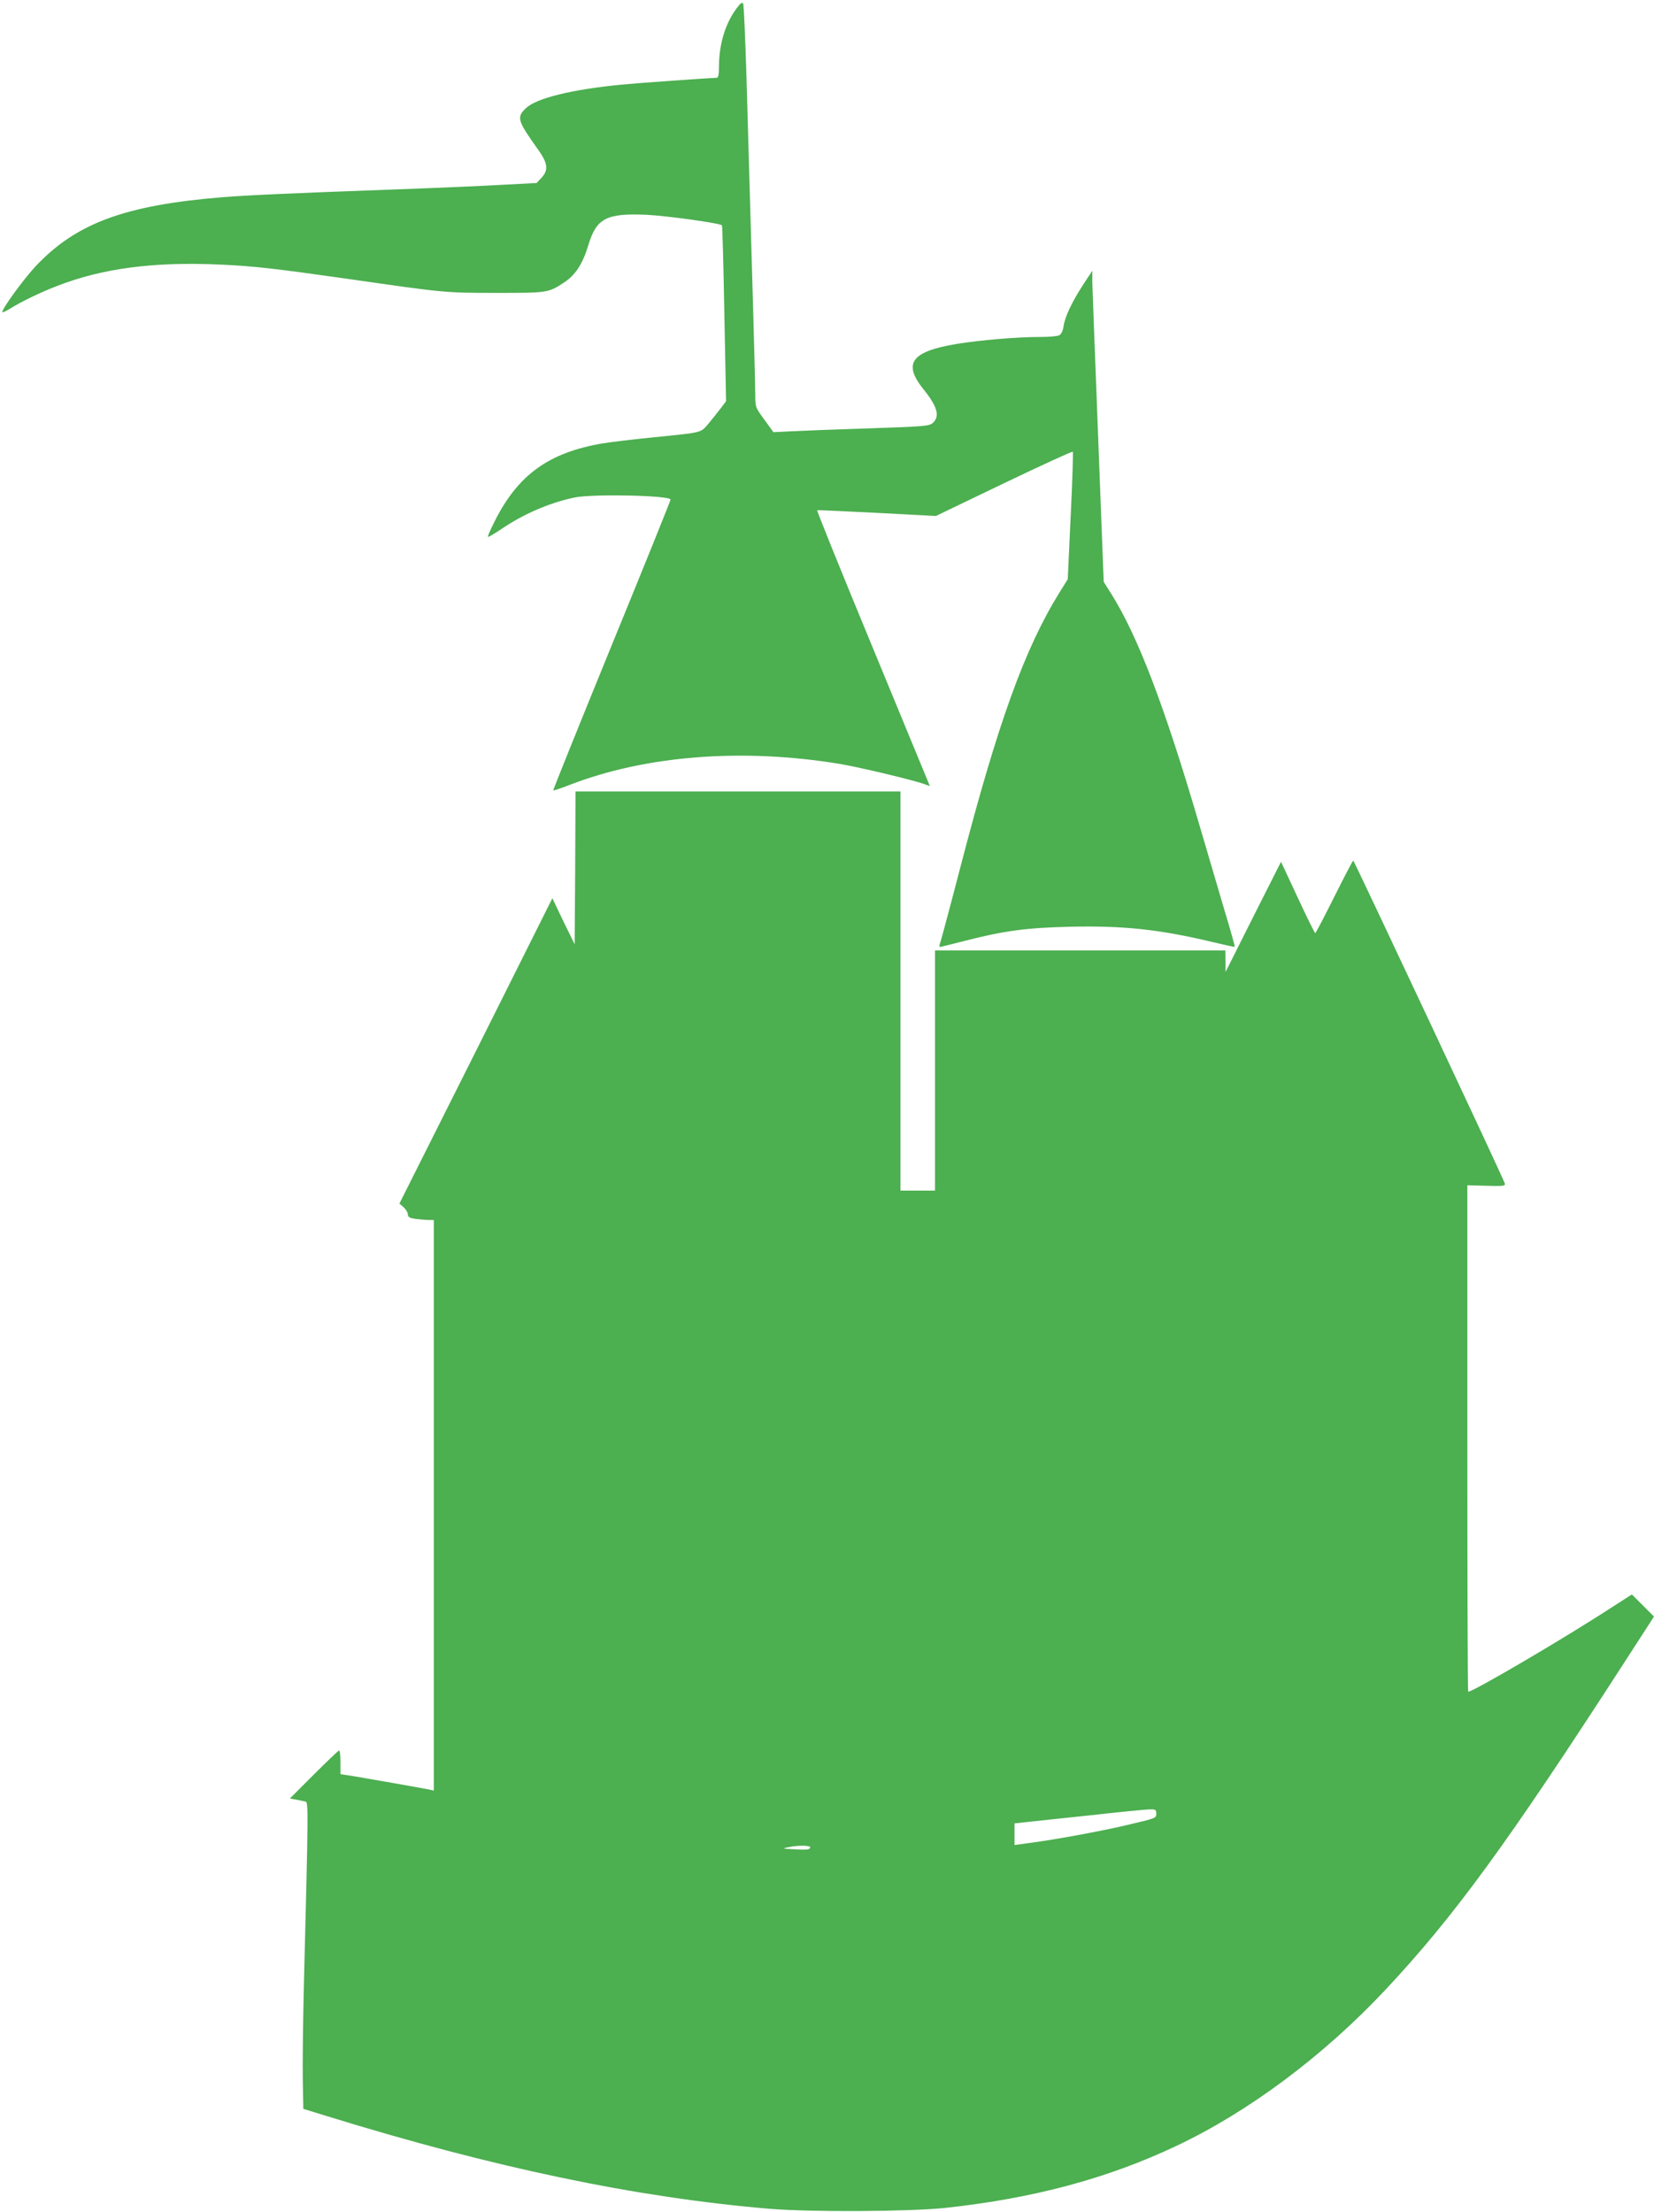
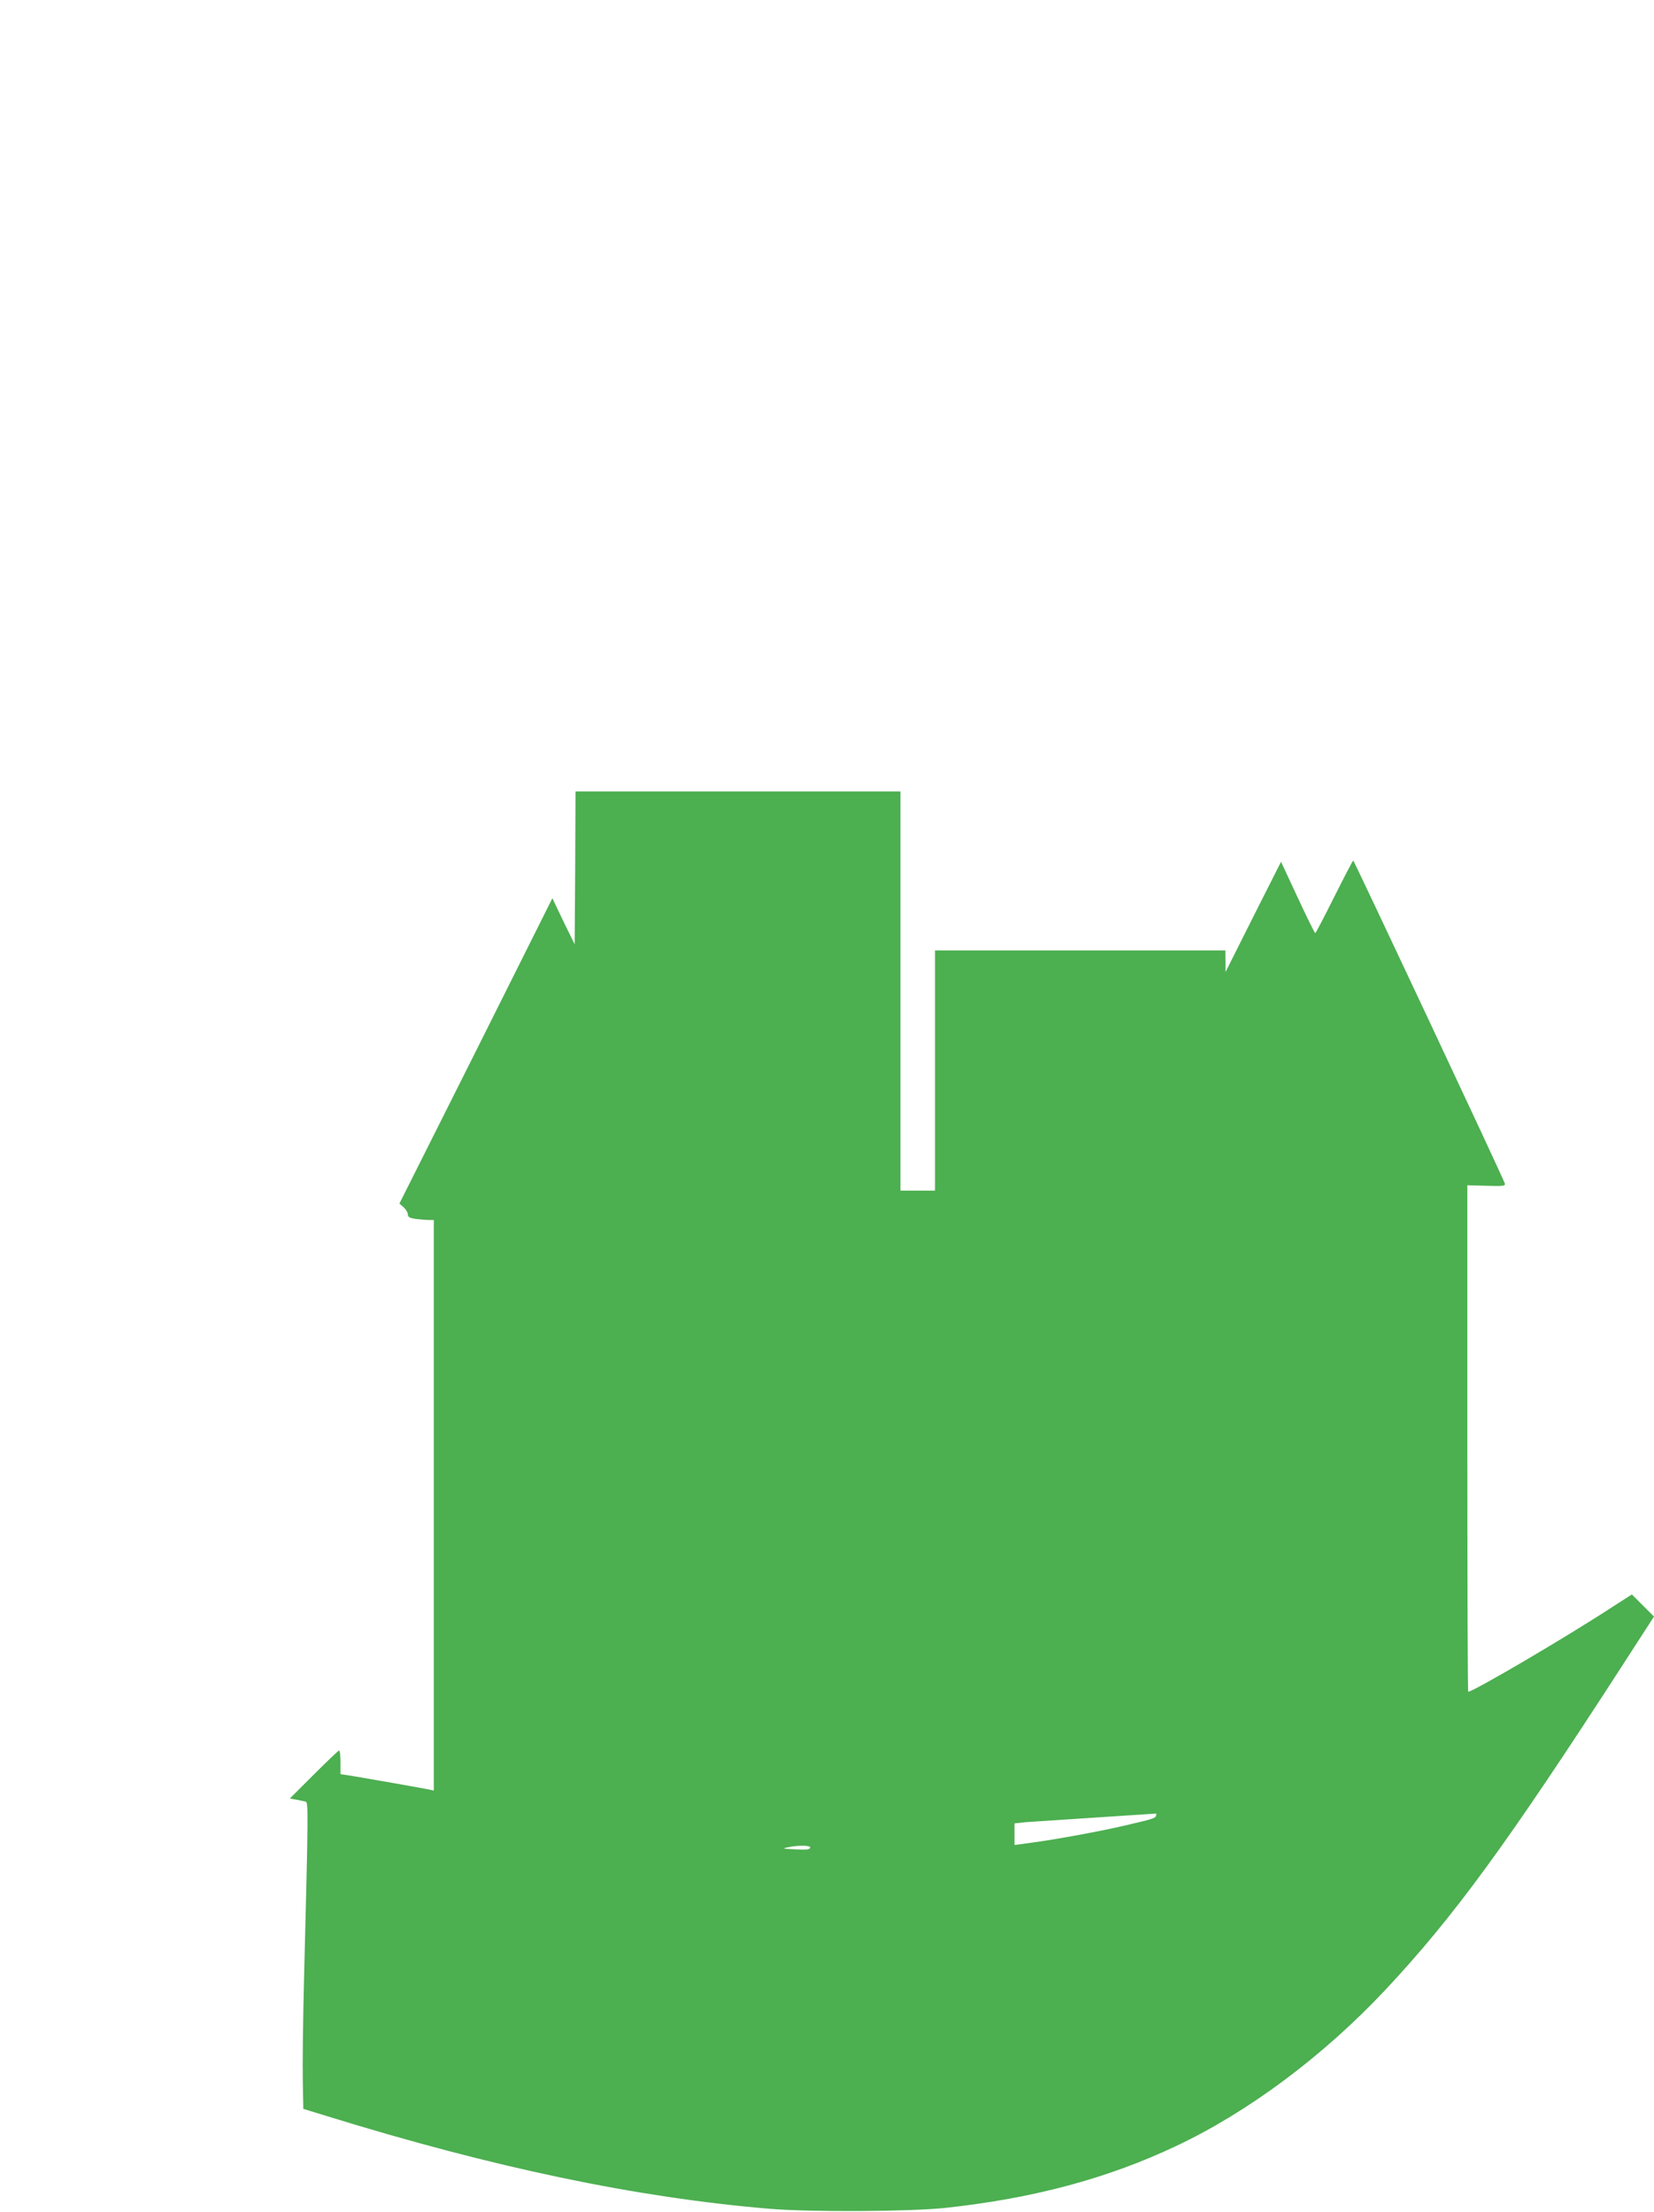
<svg xmlns="http://www.w3.org/2000/svg" version="1.0" width="957pt" height="1280pt" viewBox="0 0 957 1280" preserveAspectRatio="xMidYMid meet">
  <g transform="translate(0,1280) scale(0.1,-0.1)" fill="#4caf50" stroke="none">
-     <path d="M4260 12749 c-64 -87 -99 -204 -100 -331 0 -48 -4 -68 -12 -68 -41 -1 -465 -31 -555 -40 -285 -28 -488 -78 -549 -135 -57 -54 -51 -72 71 -243 55 -77 59 -117 18 -161 l-28 -30 -190 -10 c-104 -6 -372 -18 -595 -26 -637 -23 -895 -35 -1030 -46 -566 -46 -849 -150 -1084 -400 -71 -76 -202 -256 -192 -266 2 -2 22 7 43 20 63 40 181 97 273 132 265 103 560 141 941 124 201 -9 320 -23 749 -84 550 -79 552 -80 850 -80 300 0 302 0 395 61 65 43 107 108 139 215 47 156 104 186 336 176 120 -6 424 -48 437 -61 3 -2 9 -233 14 -511 l10 -507 -28 -37 c-15 -20 -46 -59 -70 -88 -51 -60 -30 -54 -323 -84 -113 -11 -245 -27 -294 -35 -311 -53 -490 -182 -625 -453 -23 -45 -40 -85 -38 -88 3 -2 35 17 73 42 129 89 284 156 429 186 103 22 555 12 555 -12 0 -5 -153 -385 -341 -844 -188 -460 -340 -838 -338 -839 2 -2 44 12 93 31 443 172 1004 215 1566 122 118 -20 432 -95 492 -118 l28 -10 -15 37 c-9 20 -156 379 -329 797 -173 418 -311 761 -308 762 4 2 160 -6 347 -15 l340 -18 393 189 c217 104 396 186 399 183 3 -3 -2 -170 -12 -371 l-17 -367 -48 -77 c-202 -326 -357 -756 -575 -1596 -57 -220 -109 -413 -114 -428 -6 -15 -7 -27 -3 -27 5 0 69 16 143 35 229 59 358 76 610 82 308 7 516 -15 822 -88 71 -17 130 -30 131 -28 2 2 -25 99 -60 214 -34 116 -99 336 -144 490 -202 690 -357 1096 -513 1343 l-41 65 -32 836 c-18 460 -33 865 -34 900 l0 64 -52 -79 c-65 -100 -106 -186 -114 -241 -4 -27 -13 -47 -25 -53 -10 -6 -60 -10 -111 -10 -135 0 -344 -18 -481 -40 -266 -44 -315 -113 -192 -265 79 -98 94 -154 53 -192 -22 -19 -45 -21 -373 -32 -192 -6 -395 -14 -450 -17 l-100 -5 -52 72 c-53 72 -53 73 -53 148 0 68 -14 563 -51 1841 -7 223 -15 411 -19 419 -6 10 -16 3 -40 -30z" />
-     <path d="M3328 7778 l-3 -443 -65 133 -64 134 -442 -884 -443 -883 25 -22 c13 -12 24 -31 24 -41 0 -15 10 -21 46 -26 26 -3 60 -6 75 -6 l29 0 0 -1651 0 -1651 -27 6 c-61 12 -363 65 -435 77 l-78 12 0 68 c0 38 -3 69 -8 69 -4 0 -70 -63 -146 -139 l-139 -139 39 -7 c21 -4 45 -9 53 -11 15 -5 15 -59 -10 -1034 -6 -234 -9 -497 -7 -585 l3 -159 140 -43 c961 -297 1785 -470 2555 -535 235 -20 814 -17 1020 5 509 55 938 170 1335 358 420 198 854 523 1212 905 396 423 705 847 1372 1879 l181 280 -64 64 -64 64 -109 -70 c-274 -179 -809 -493 -838 -493 -3 0 -5 660 -5 1466 l0 1465 111 -3 c98 -3 110 -1 106 13 -7 27 -872 1868 -877 1869 -3 0 -52 -94 -110 -210 -58 -116 -107 -210 -110 -210 -3 0 -49 93 -102 207 l-96 206 -161 -319 -160 -319 0 63 -1 62 -840 0 -840 0 0 -695 0 -695 -100 0 -100 0 0 1155 0 1155 -940 0 -940 0 -2 -442z m3362 -5473 c0 -27 3 -26 -180 -69 -130 -31 -401 -81 -537 -99 l-103 -14 0 63 0 62 63 7 c34 4 199 21 367 39 168 19 324 34 348 35 38 1 42 -1 42 -24z m-2002 -197 c-5 -13 -18 -14 -110 -9 -51 3 -52 4 -18 11 61 13 132 11 128 -2z" />
+     <path d="M3328 7778 l-3 -443 -65 133 -64 134 -442 -884 -443 -883 25 -22 c13 -12 24 -31 24 -41 0 -15 10 -21 46 -26 26 -3 60 -6 75 -6 l29 0 0 -1651 0 -1651 -27 6 c-61 12 -363 65 -435 77 l-78 12 0 68 c0 38 -3 69 -8 69 -4 0 -70 -63 -146 -139 l-139 -139 39 -7 c21 -4 45 -9 53 -11 15 -5 15 -59 -10 -1034 -6 -234 -9 -497 -7 -585 l3 -159 140 -43 c961 -297 1785 -470 2555 -535 235 -20 814 -17 1020 5 509 55 938 170 1335 358 420 198 854 523 1212 905 396 423 705 847 1372 1879 l181 280 -64 64 -64 64 -109 -70 c-274 -179 -809 -493 -838 -493 -3 0 -5 660 -5 1466 l0 1465 111 -3 c98 -3 110 -1 106 13 -7 27 -872 1868 -877 1869 -3 0 -52 -94 -110 -210 -58 -116 -107 -210 -110 -210 -3 0 -49 93 -102 207 l-96 206 -161 -319 -160 -319 0 63 -1 62 -840 0 -840 0 0 -695 0 -695 -100 0 -100 0 0 1155 0 1155 -940 0 -940 0 -2 -442z m3362 -5473 c0 -27 3 -26 -180 -69 -130 -31 -401 -81 -537 -99 l-103 -14 0 63 0 62 63 7 z m-2002 -197 c-5 -13 -18 -14 -110 -9 -51 3 -52 4 -18 11 61 13 132 11 128 -2z" />
  </g>
</svg>